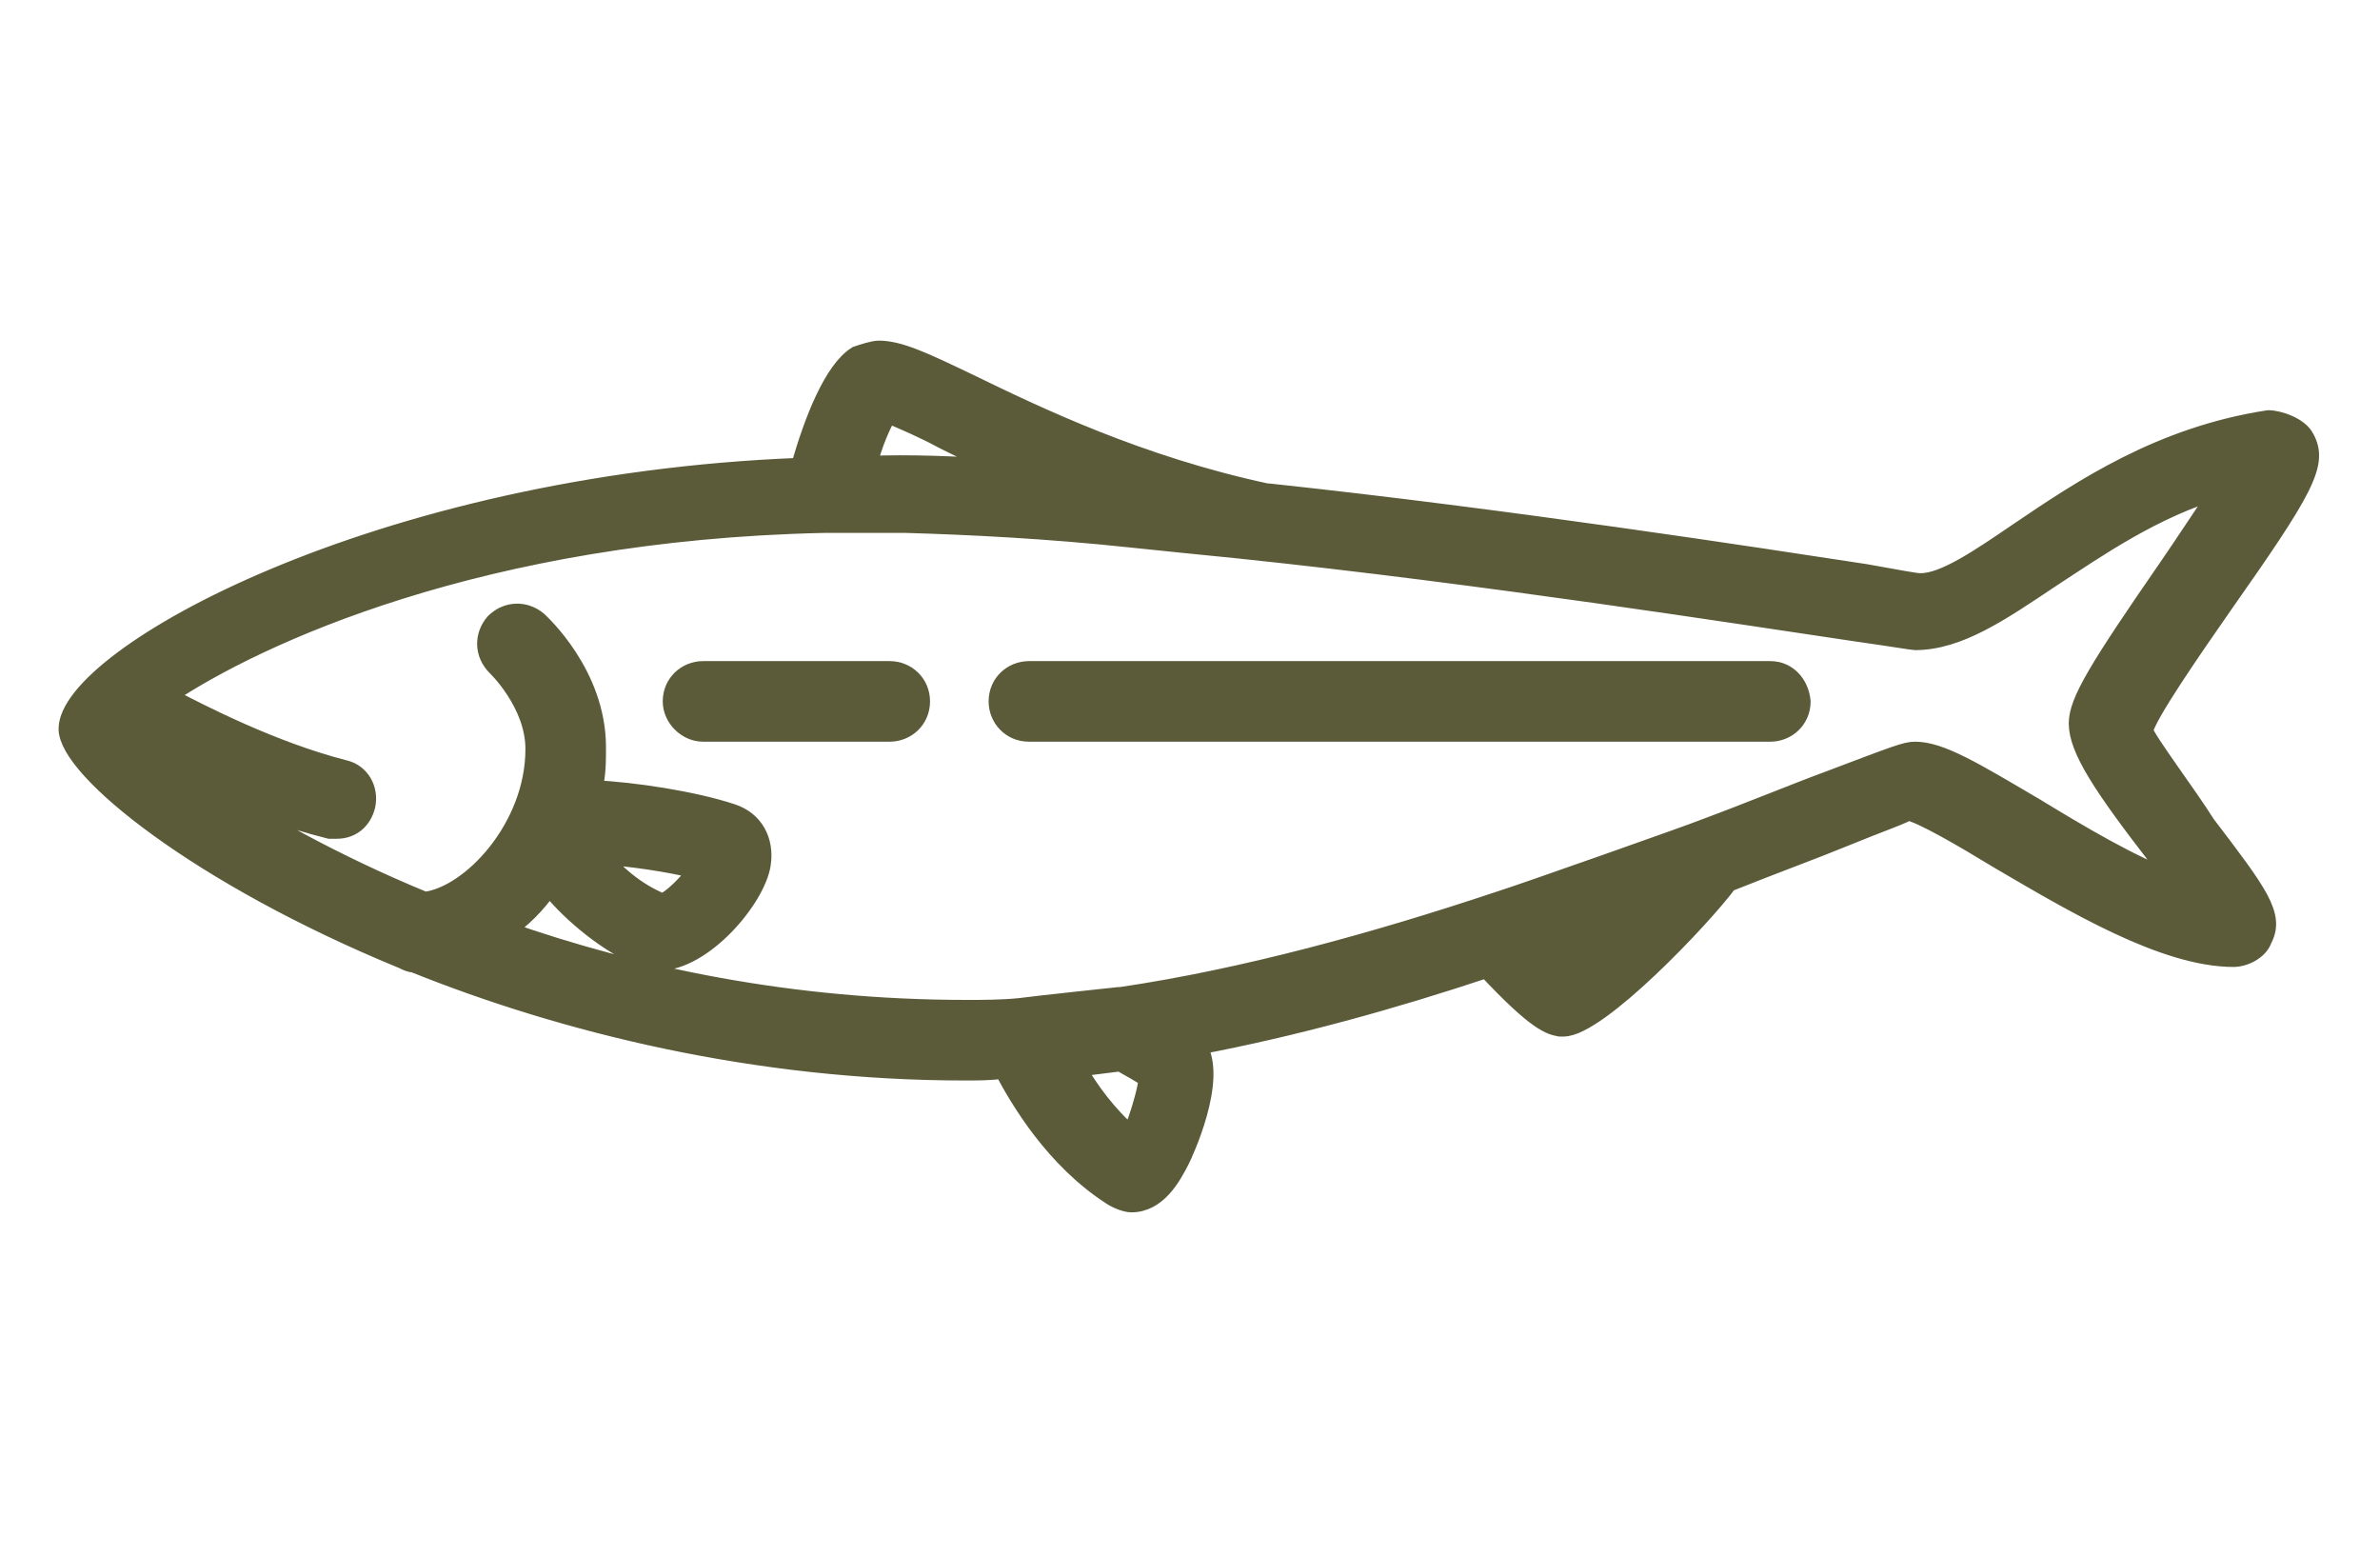
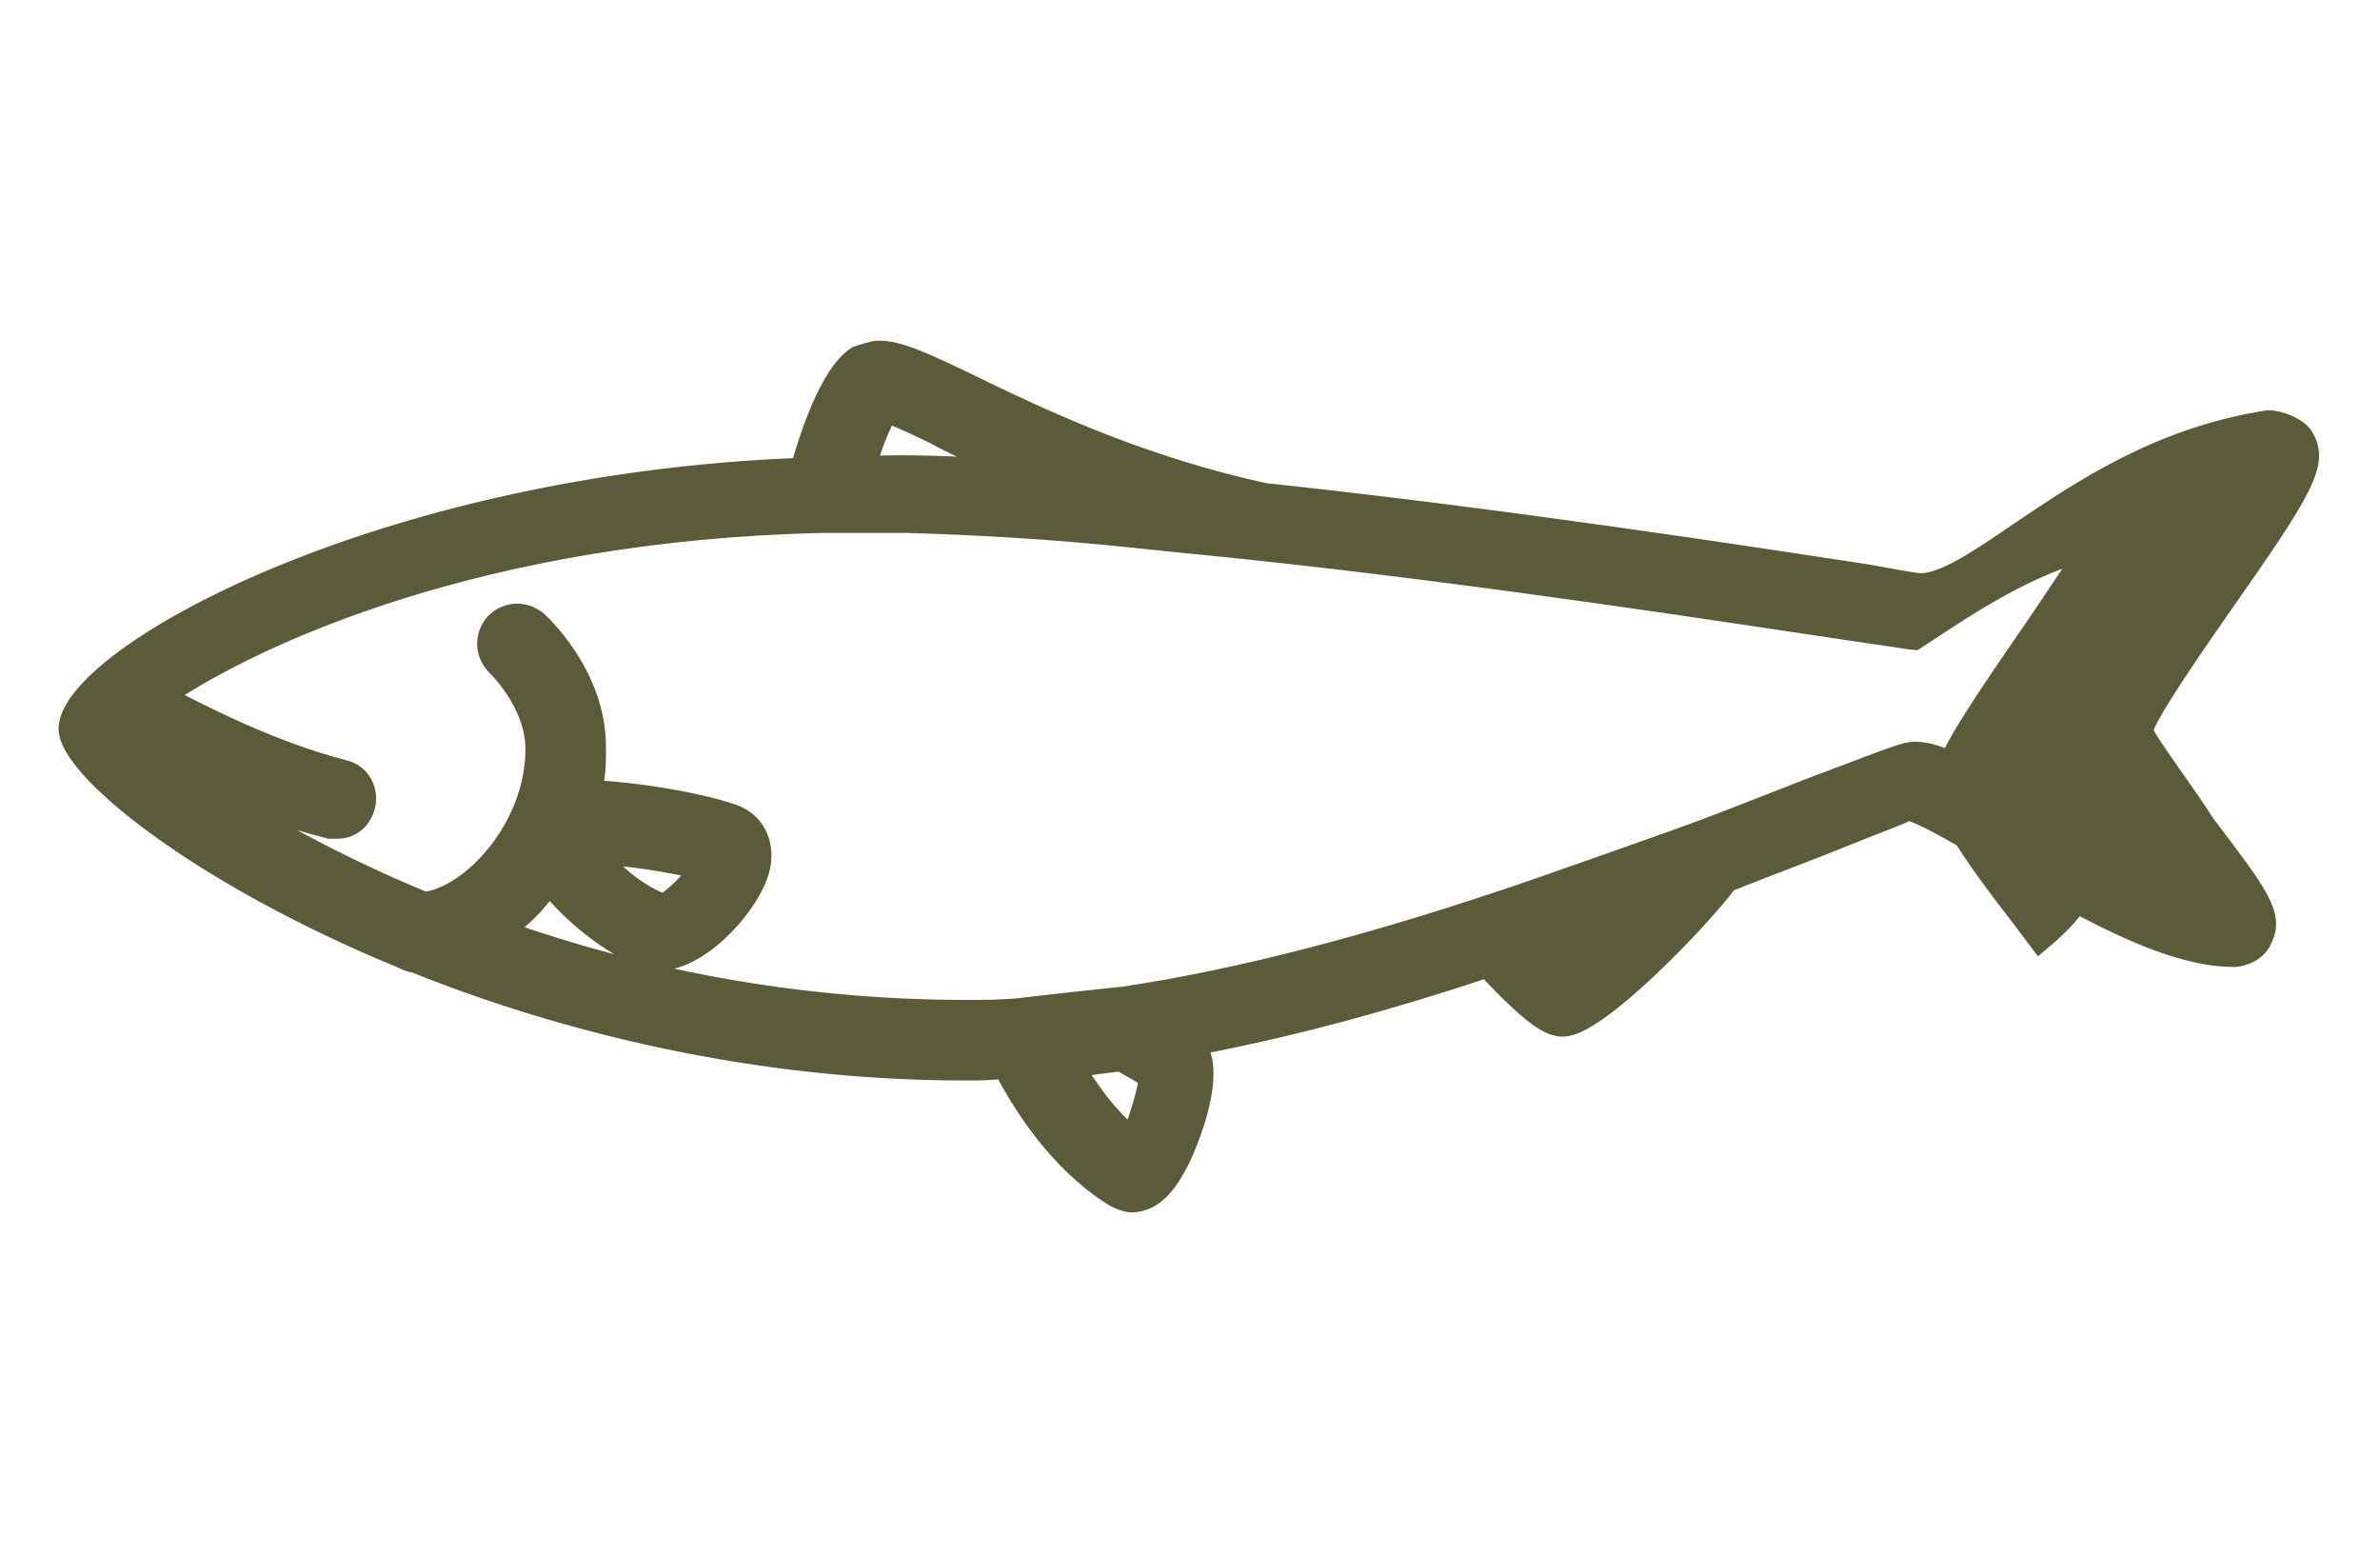
<svg xmlns="http://www.w3.org/2000/svg" version="1.1" id="Livello_1" x="0px" y="0px" viewBox="0 0 130 85" style="enable-background:new 0 0 130 85;" xml:space="preserve">
  <style type="text/css">
	.st0{fill:#5B5B3A;stroke:#5B5B3A;stroke-miterlimit:10;}
</style>
  <g>
-     <path class="st0" d="M117.1,39.9c0.2-0.9,2.7-4.5,4.3-6.8c4.5-6.4,5.3-7.8,4.5-9.2c-0.3-0.6-1.4-1-2-1c-5.9,0.9-10.2,3.8-13.6,6.1   c-2.2,1.5-4.1,2.8-5.4,2.8c-0.3,0-1.3-0.2-3-0.5c-5.9-0.9-19.5-3-32.6-4.4c0,0,0,0-0.1,0c-7-1.5-12.6-4.2-16.3-6   c-2.5-1.2-3.8-1.8-4.9-1.8c-0.3,0-0.9,0.2-1.2,0.3c-1.3,0.8-2.4,3.6-3.1,6.1c-23.2,0.9-40,10.4-40,14.3c0,2.2,7.1,8,18.3,12.6   c0.2,0.1,0.4,0.2,0.6,0.2c8.2,3.3,18.7,5.9,30.1,5.9c0.7,0,1.4,0,2.1-0.1c0.9,1.7,2.8,4.9,5.9,6.9c0.3,0.2,0.8,0.4,1.1,0.4   c1.4,0,2.2-1.4,2.7-2.4c0.1-0.2,2.1-4.4,0.9-6.2c5.3-1,10.7-2.5,15.8-4.2c2.8,3,3.5,3.1,4,3.2c0.1,0,0.2,0,0.2,0c1.9,0,7.6-6,9-7.9   c2.5-1,4.7-1.8,6.4-2.5c1.7-0.7,3.4-1.3,3.4-1.4c0.7,0.1,3.1,1.5,4.9,2.6c4.1,2.4,9.1,5.4,12.9,5.4c0.6,0,1.4-0.4,1.6-1   c0.7-1.3-0.2-2.5-3.1-6.3C119.5,43.4,117.3,40.5,117.1,39.9z M48.5,22.6c0.7,0.3,1.9,0.8,3,1.4c1,0.5,2.2,1.1,3.5,1.6   c-2.8-0.2-5.4-0.3-7.6-0.2C47.7,24.2,48.2,23.1,48.5,22.6z M62.7,58.9c-0.1,0.8-0.5,2.1-0.9,3.1c-1.3-1.1-2.3-2.5-3-3.7   c0.8-0.1,1.6-0.2,2.4-0.3C61.7,58.3,62.3,58.6,62.7,58.9z M85.7,52.6c-0.2-0.2-0.5-0.4-0.7-0.7c0.9-0.3,1.8-0.6,2.7-0.9   C86.9,51.6,86.2,52.2,85.7,52.6z M111.2,44.1c-3.4-2-5.2-3.1-6.6-3.1c-0.5,0-1,0.2-4.7,1.6c-1.9,0.7-4.3,1.7-7,2.7   c-0.2,0.1-9.8,3.5-11.1,3.9c-6.6,2.2-13.8,4.2-20.6,5.2c0,0,0,0-0.1,0c0,0-4.7,0.5-5.4,0.6c-1,0.1-2,0.1-2.9,0.1   c-9.6,0-18.1-1.8-25.2-4.3c0.9-0.6,1.7-1.4,2.4-2.4c1.3,1.6,3.2,3.1,5,3.9c0.2,0.1,0.8,0.2,1,0.2c2.4,0,5.3-3.4,5.6-5.3   c0.2-1.3-0.4-2.4-1.6-2.8c-2.1-0.7-5.4-1.2-7.6-1.3c0.2-0.8,0.2-1.5,0.2-2.3c0-4-3.1-6.8-3.2-6.9c-0.7-0.6-1.7-0.6-2.4,0.1   c-0.6,0.7-0.6,1.7,0.1,2.4c0,0,2.1,2,2.1,4.5c0,4.3-3.5,8-6,8.3c-5.1-2.1-9.1-4.4-12-6.3c2,0.9,4.4,1.8,6.8,2.4c0.1,0,0.3,0,0.4,0   c0.8,0,1.4-0.5,1.6-1.3c0.2-0.9-0.3-1.8-1.2-2c-3.9-1-7.8-3-9.7-4c4.9-3.3,17.2-9,35.9-9.4c0.8,0,1.6,0,2.4,0c0.7,0,1.4,0,2.1,0   c3.4,0.1,7.6,0.3,12.3,0.8c1.9,0.2,3.9,0.4,5.9,0.6c13.4,1.4,27.4,3.6,33.5,4.5c2.1,0.3,3.3,0.5,3.4,0.5c2.4,0,4.7-1.6,7.4-3.4   c2.6-1.7,5.6-3.8,9.3-4.9c-0.9,1.3-2,3-2.9,4.3c-3.8,5.5-4.9,7.3-4.9,8.5c0,1.4,1.3,3.4,4.4,7.4c0.3,0.4,0.6,0.8,0.9,1.2   C116.5,47.3,113.5,45.5,111.2,44.1z M32.8,46.7c1.6,0.1,3.7,0.4,5.3,0.8c-0.5,0.7-1.4,1.6-1.9,1.8C34.7,48.7,33.5,47.6,32.8,46.7z" />
-     <path class="st0" d="M96.7,36.6H56.2c-0.9,0-1.7,0.7-1.7,1.7c0,0.9,0.7,1.7,1.7,1.7h40.5c0.9,0,1.7-0.7,1.7-1.7   C98.3,37.3,97.6,36.6,96.7,36.6z" />
-     <path class="st0" d="M48.6,36.6H38.4c-0.9,0-1.7,0.7-1.7,1.7c0,0.9,0.8,1.7,1.7,1.7h10.2c0.9,0,1.7-0.7,1.7-1.7   C50.3,37.3,49.5,36.6,48.6,36.6z" />
+     <path class="st0" d="M117.1,39.9c0.2-0.9,2.7-4.5,4.3-6.8c4.5-6.4,5.3-7.8,4.5-9.2c-0.3-0.6-1.4-1-2-1c-5.9,0.9-10.2,3.8-13.6,6.1   c-2.2,1.5-4.1,2.8-5.4,2.8c-0.3,0-1.3-0.2-3-0.5c-5.9-0.9-19.5-3-32.6-4.4c0,0,0,0-0.1,0c-7-1.5-12.6-4.2-16.3-6   c-2.5-1.2-3.8-1.8-4.9-1.8c-0.3,0-0.9,0.2-1.2,0.3c-1.3,0.8-2.4,3.6-3.1,6.1c-23.2,0.9-40,10.4-40,14.3c0,2.2,7.1,8,18.3,12.6   c0.2,0.1,0.4,0.2,0.6,0.2c8.2,3.3,18.7,5.9,30.1,5.9c0.7,0,1.4,0,2.1-0.1c0.9,1.7,2.8,4.9,5.9,6.9c0.3,0.2,0.8,0.4,1.1,0.4   c1.4,0,2.2-1.4,2.7-2.4c0.1-0.2,2.1-4.4,0.9-6.2c5.3-1,10.7-2.5,15.8-4.2c2.8,3,3.5,3.1,4,3.2c0.1,0,0.2,0,0.2,0c1.9,0,7.6-6,9-7.9   c2.5-1,4.7-1.8,6.4-2.5c1.7-0.7,3.4-1.3,3.4-1.4c0.7,0.1,3.1,1.5,4.9,2.6c4.1,2.4,9.1,5.4,12.9,5.4c0.6,0,1.4-0.4,1.6-1   c0.7-1.3-0.2-2.5-3.1-6.3C119.5,43.4,117.3,40.5,117.1,39.9z M48.5,22.6c0.7,0.3,1.9,0.8,3,1.4c1,0.5,2.2,1.1,3.5,1.6   c-2.8-0.2-5.4-0.3-7.6-0.2C47.7,24.2,48.2,23.1,48.5,22.6z M62.7,58.9c-0.1,0.8-0.5,2.1-0.9,3.1c-1.3-1.1-2.3-2.5-3-3.7   c0.8-0.1,1.6-0.2,2.4-0.3C61.7,58.3,62.3,58.6,62.7,58.9z M85.7,52.6c-0.2-0.2-0.5-0.4-0.7-0.7c0.9-0.3,1.8-0.6,2.7-0.9   C86.9,51.6,86.2,52.2,85.7,52.6z M111.2,44.1c-3.4-2-5.2-3.1-6.6-3.1c-0.5,0-1,0.2-4.7,1.6c-1.9,0.7-4.3,1.7-7,2.7   c-0.2,0.1-9.8,3.5-11.1,3.9c-6.6,2.2-13.8,4.2-20.6,5.2c0,0,0,0-0.1,0c0,0-4.7,0.5-5.4,0.6c-1,0.1-2,0.1-2.9,0.1   c-9.6,0-18.1-1.8-25.2-4.3c0.9-0.6,1.7-1.4,2.4-2.4c1.3,1.6,3.2,3.1,5,3.9c0.2,0.1,0.8,0.2,1,0.2c2.4,0,5.3-3.4,5.6-5.3   c0.2-1.3-0.4-2.4-1.6-2.8c-2.1-0.7-5.4-1.2-7.6-1.3c0.2-0.8,0.2-1.5,0.2-2.3c0-4-3.1-6.8-3.2-6.9c-0.7-0.6-1.7-0.6-2.4,0.1   c-0.6,0.7-0.6,1.7,0.1,2.4c0,0,2.1,2,2.1,4.5c0,4.3-3.5,8-6,8.3c-5.1-2.1-9.1-4.4-12-6.3c2,0.9,4.4,1.8,6.8,2.4c0.1,0,0.3,0,0.4,0   c0.8,0,1.4-0.5,1.6-1.3c0.2-0.9-0.3-1.8-1.2-2c-3.9-1-7.8-3-9.7-4c4.9-3.3,17.2-9,35.9-9.4c0.8,0,1.6,0,2.4,0c0.7,0,1.4,0,2.1,0   c3.4,0.1,7.6,0.3,12.3,0.8c1.9,0.2,3.9,0.4,5.9,0.6c13.4,1.4,27.4,3.6,33.5,4.5c2.1,0.3,3.3,0.5,3.4,0.5c2.6-1.7,5.6-3.8,9.3-4.9c-0.9,1.3-2,3-2.9,4.3c-3.8,5.5-4.9,7.3-4.9,8.5c0,1.4,1.3,3.4,4.4,7.4c0.3,0.4,0.6,0.8,0.9,1.2   C116.5,47.3,113.5,45.5,111.2,44.1z M32.8,46.7c1.6,0.1,3.7,0.4,5.3,0.8c-0.5,0.7-1.4,1.6-1.9,1.8C34.7,48.7,33.5,47.6,32.8,46.7z" />
  </g>
</svg>